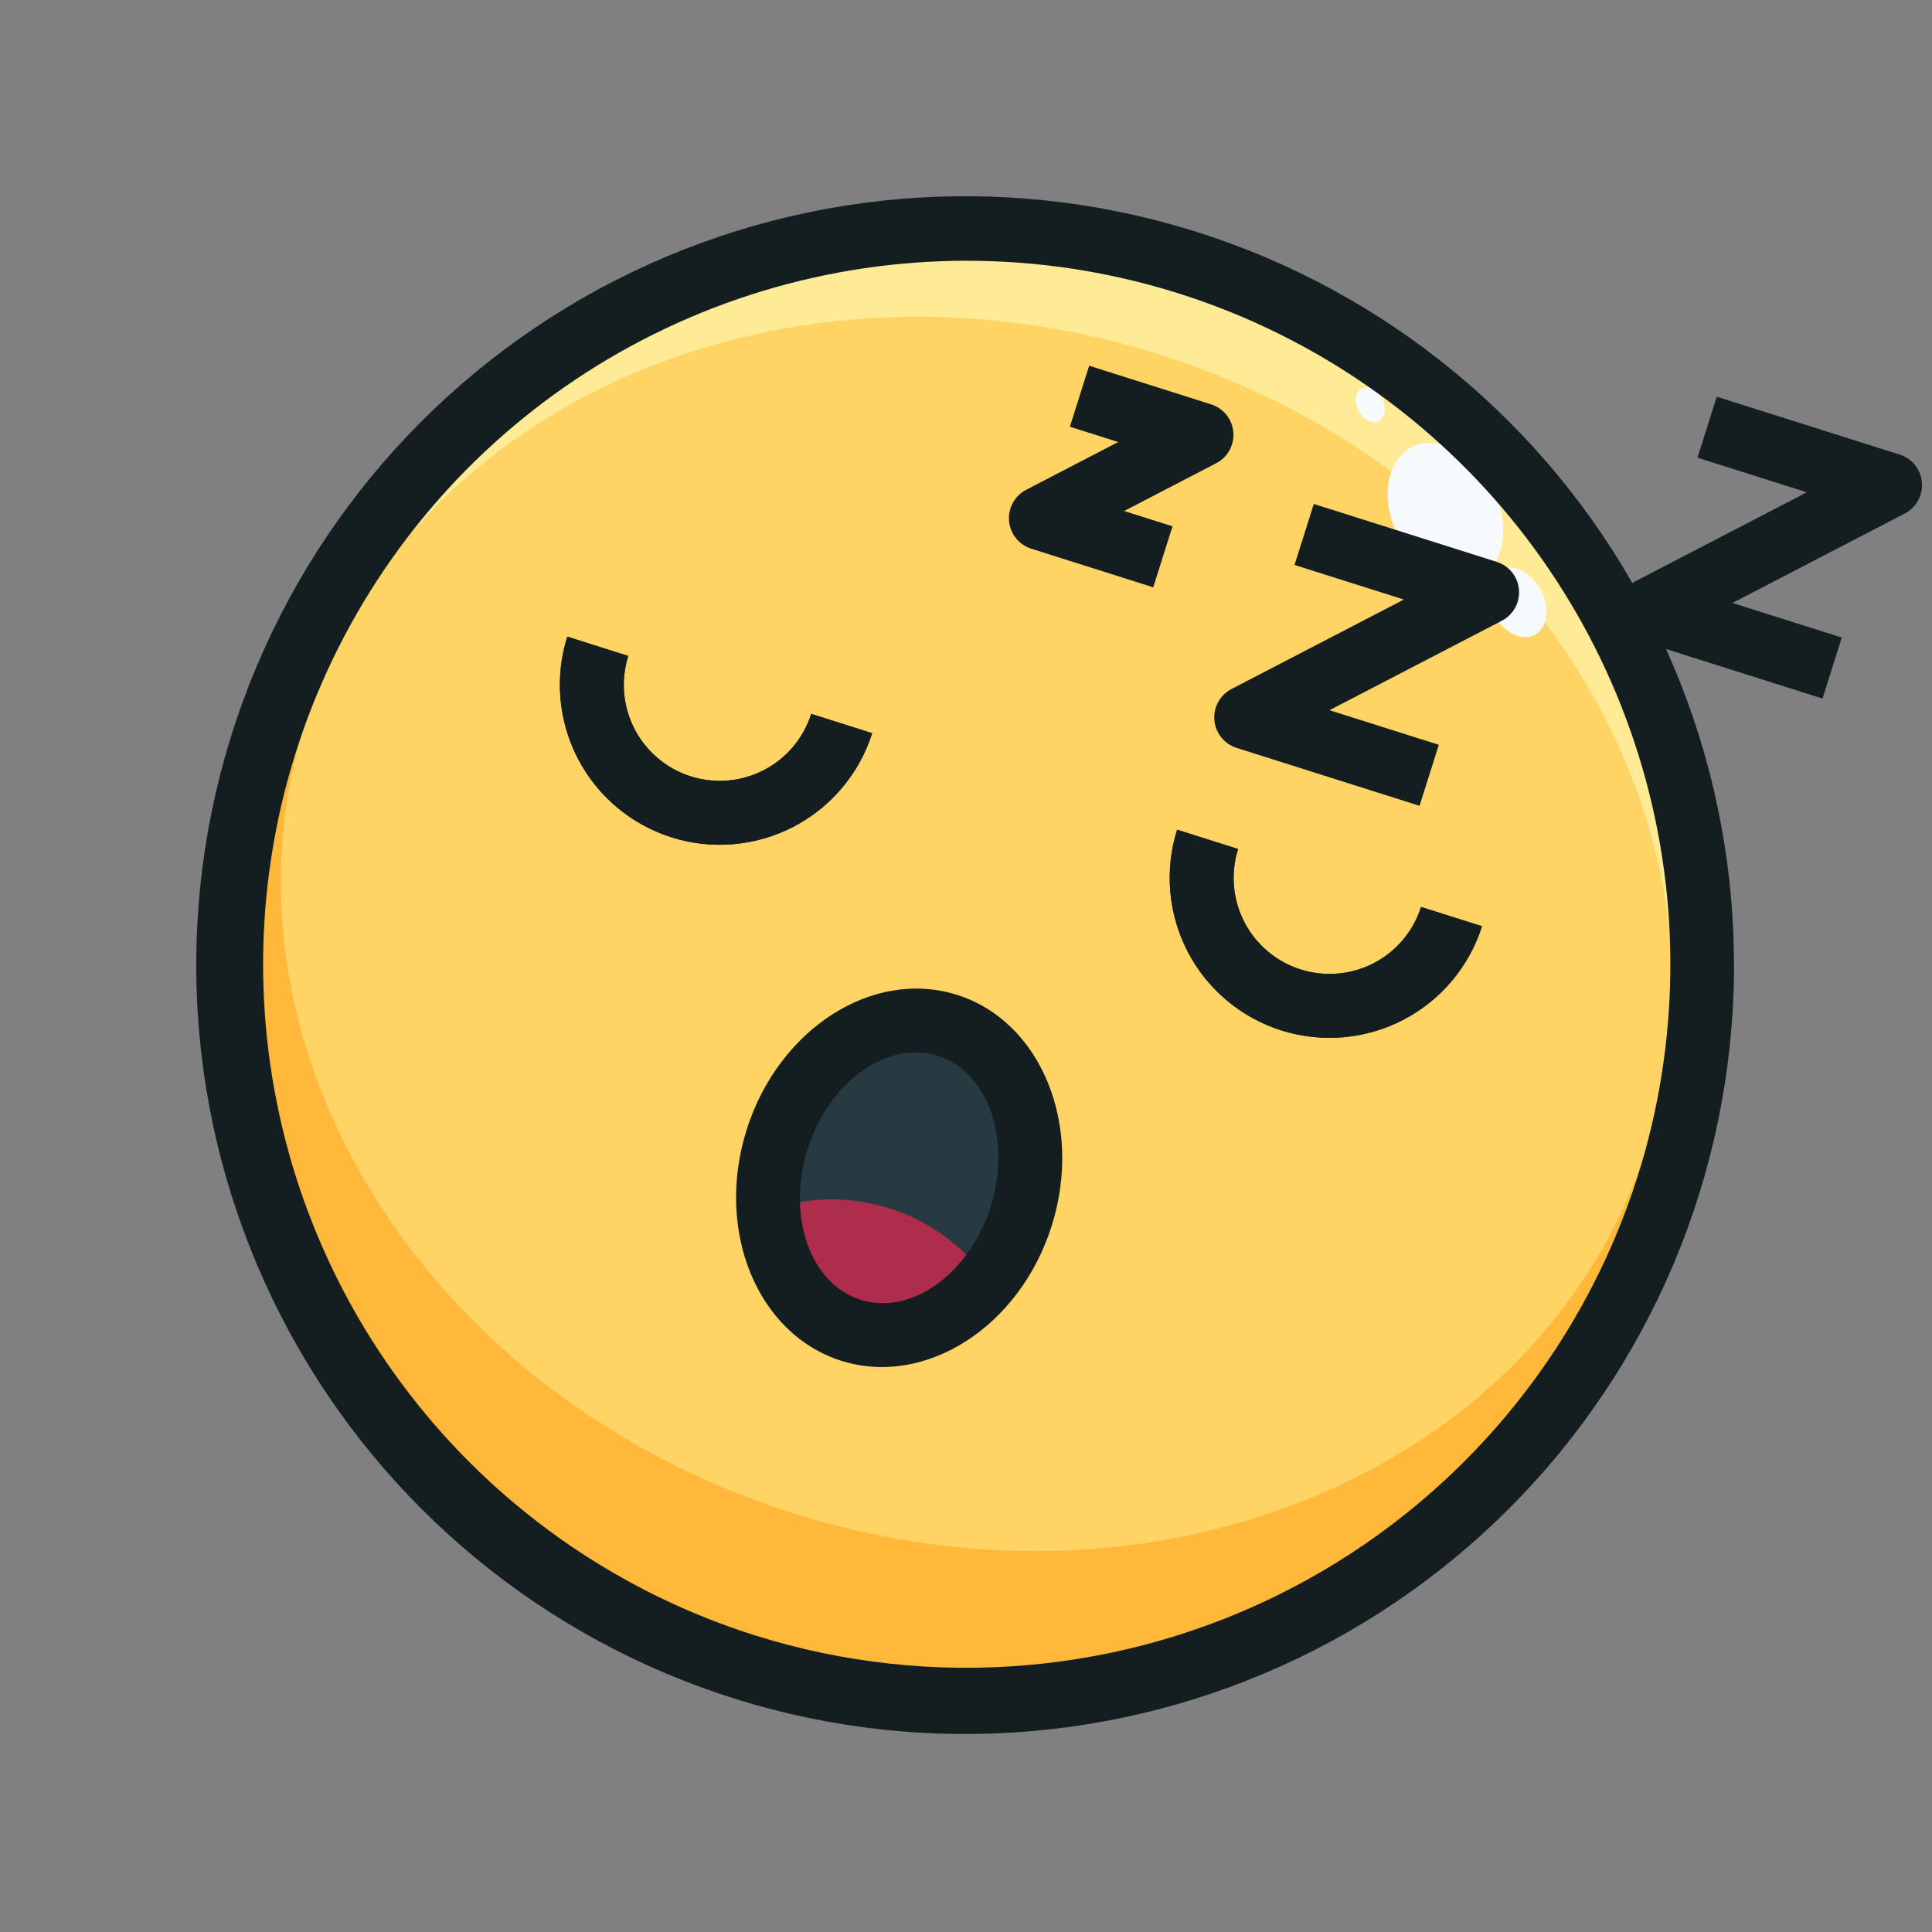
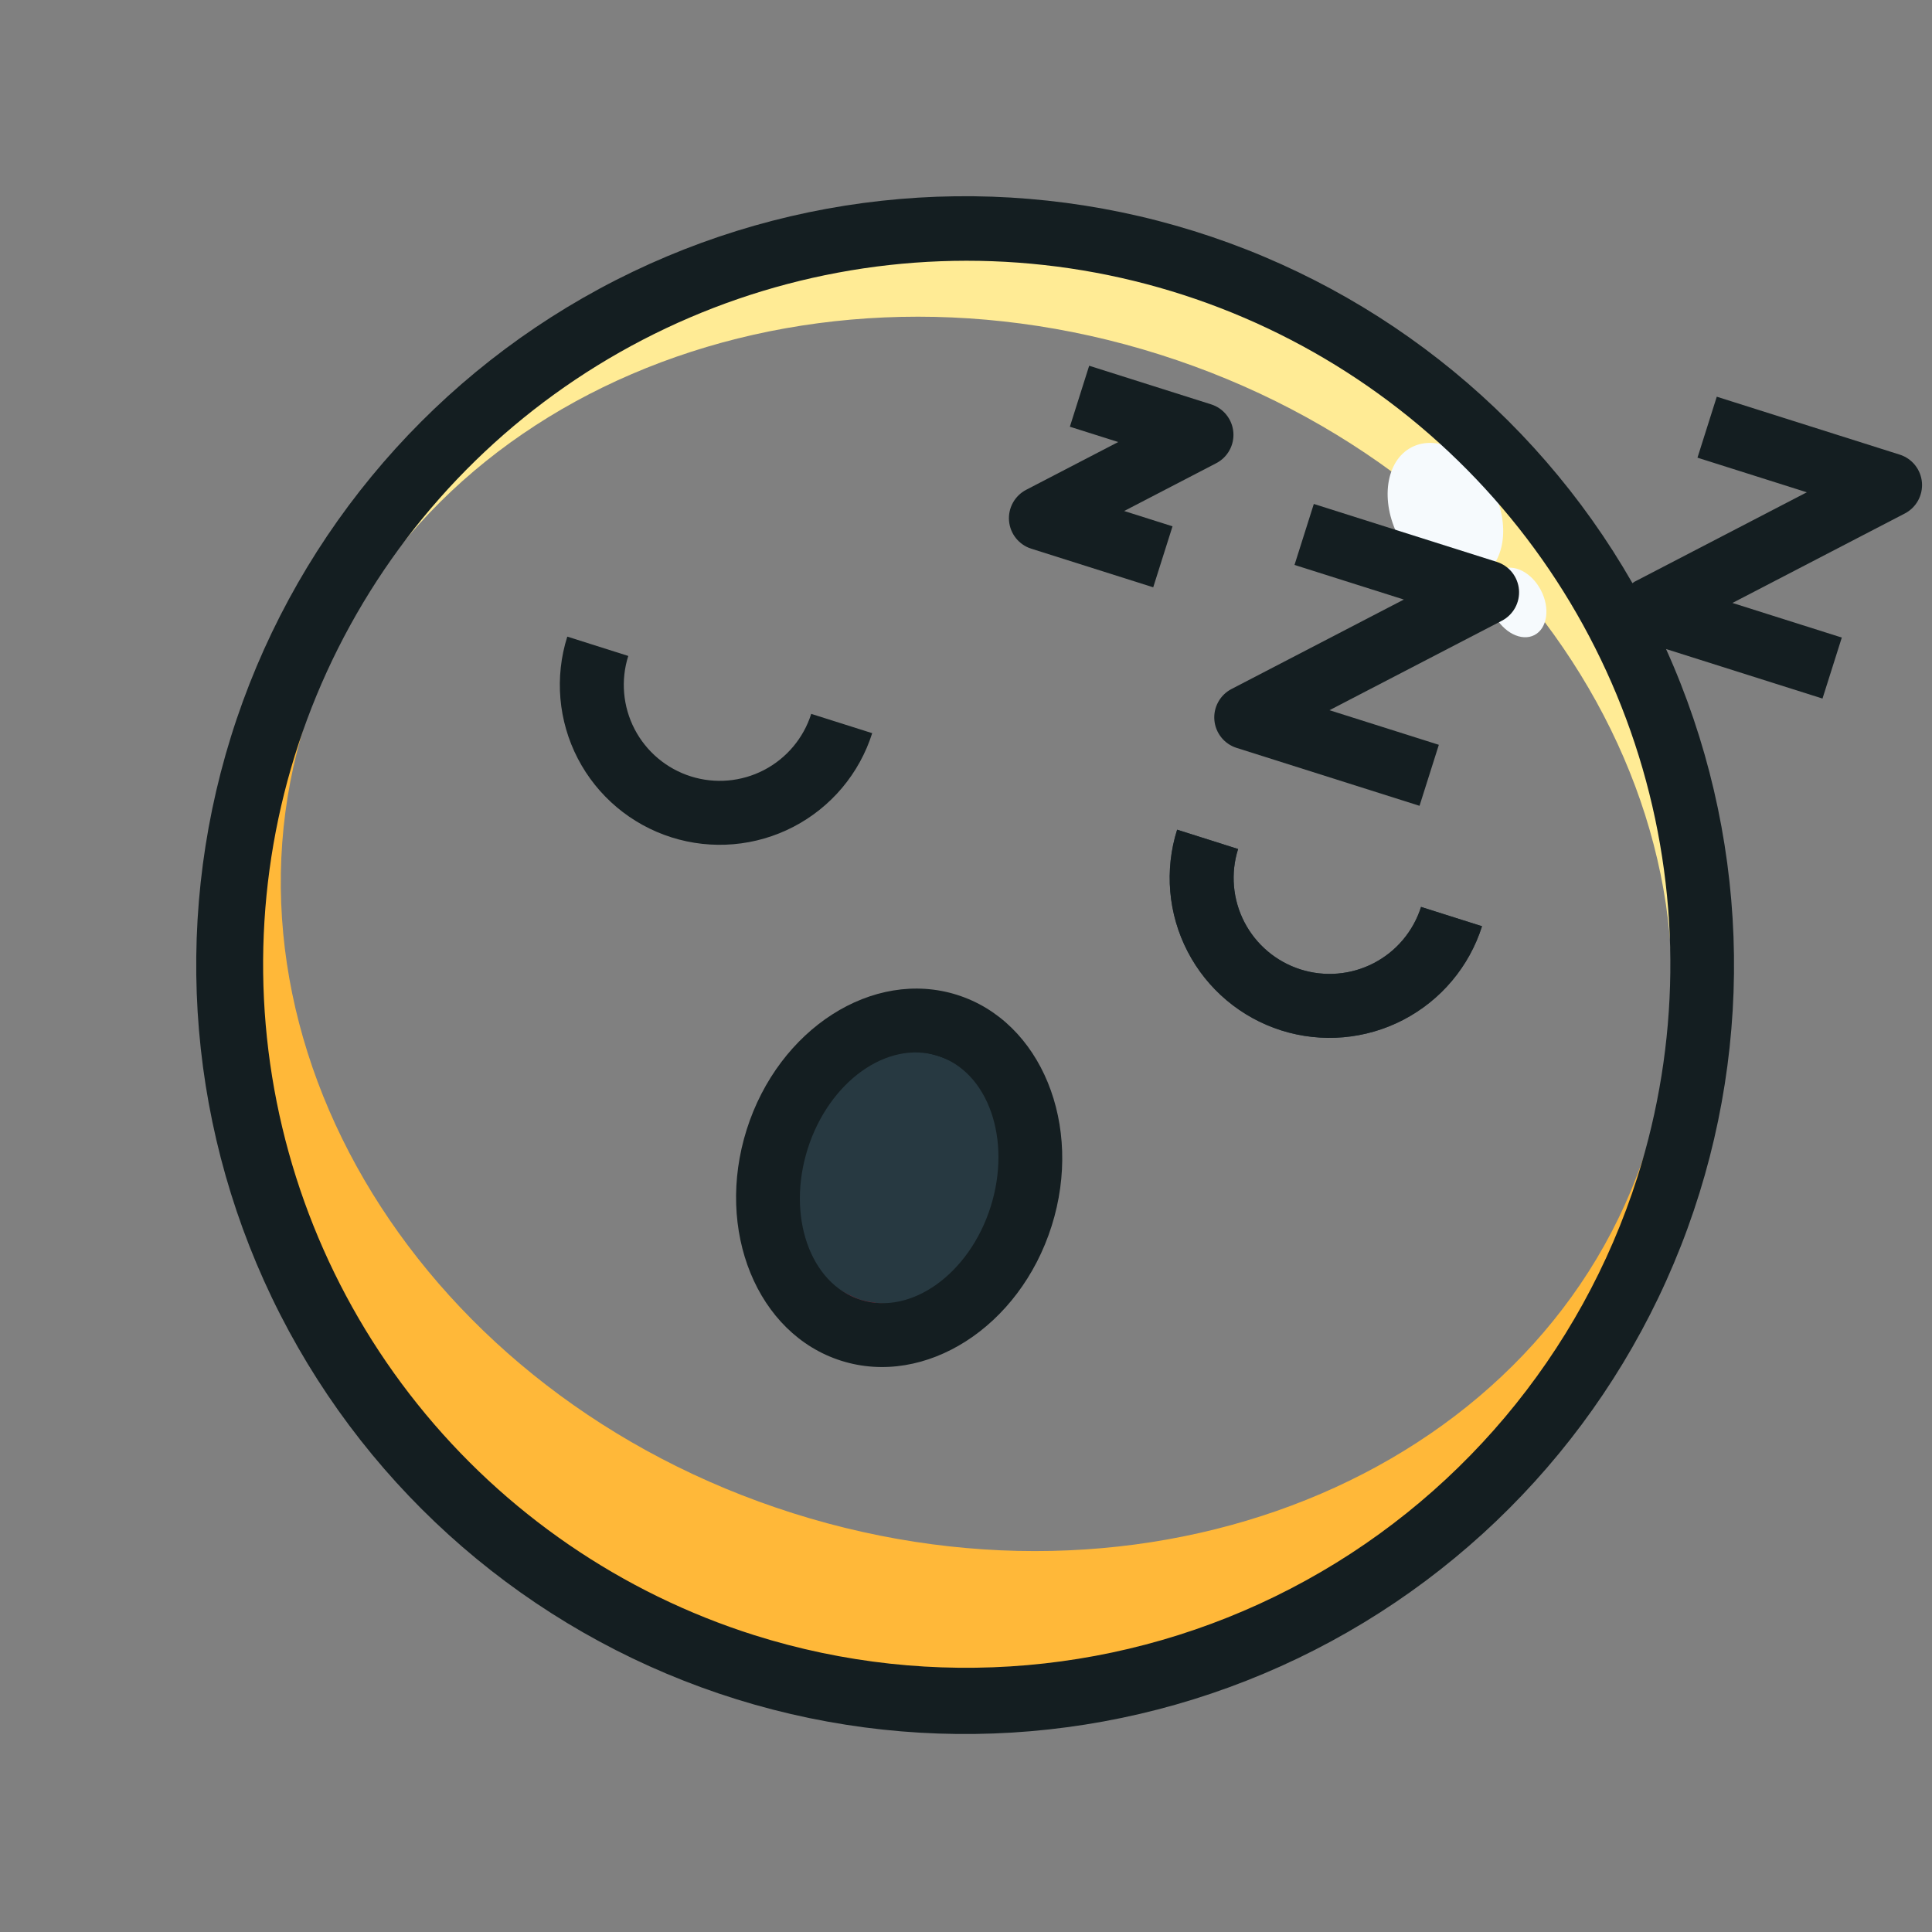
<svg xmlns="http://www.w3.org/2000/svg" width="105" height="105" viewBox="0 0 105 105" fill="none">
  <rect x="0" y="0" width="105" height="105" fill="#808080" stroke="none" />
-   <path d="M40.473 90.526C61.523 97.19 83.99 85.528 90.654 64.479C97.319 43.429 85.657 20.962 64.607 14.298C43.557 7.633 21.091 19.295 14.426 40.345C7.762 61.395 19.423 83.861 40.473 90.526Z" fill="#FFD364" />
  <path d="M63.033 19.27C83.168 25.644 95.027 44.909 89.522 62.297L91.138 62.809C93.78 52.874 92.495 42.303 87.547 33.291C82.599 24.28 74.371 17.521 64.57 14.418C54.769 11.315 44.149 12.107 34.917 16.629C25.684 21.151 18.549 29.056 14.992 38.701L16.608 39.213C22.113 21.824 42.899 12.895 63.033 19.27Z" fill="#FFEB95" />
  <path d="M89.522 62.297C84.017 79.685 63.231 88.615 43.097 82.24C22.963 75.866 11.103 56.601 16.608 39.212L14.993 38.701C14.795 39.244 14.602 39.79 14.427 40.345C11.226 50.453 12.172 61.419 17.057 70.83C21.942 80.241 30.365 87.326 40.474 90.526C50.582 93.726 61.548 92.78 70.959 87.895C80.369 83.01 87.454 74.587 90.654 64.479C90.83 63.924 90.987 63.366 91.138 62.809L89.522 62.297Z" fill="#FFB839" />
  <path d="M83.394 34.514C84.097 34.149 84.255 33.06 83.747 32.082C83.239 31.104 82.258 30.607 81.555 30.971C80.852 31.336 80.694 32.425 81.201 33.403C81.709 34.381 82.691 34.879 83.394 34.514Z" fill="#F6FAFD" />
-   <path d="M74.933 22.885C75.285 22.703 75.365 22.158 75.111 21.669C74.857 21.18 74.366 20.932 74.014 21.114C73.662 21.297 73.583 21.841 73.837 22.331C74.091 22.82 74.582 23.068 74.933 22.885Z" fill="#F6FAFD" />
  <path d="M80.394 31.397C81.8 30.667 82.116 28.489 81.1 26.532C80.085 24.575 78.121 23.58 76.716 24.309C75.31 25.039 74.993 27.217 76.009 29.174C77.025 31.131 78.988 32.127 80.394 31.397Z" fill="#F6FAFD" />
  <path d="M46.244 72.298C49.905 73.457 54.047 70.687 55.496 66.111C56.945 61.535 55.152 56.885 51.491 55.726C47.83 54.567 43.688 57.337 42.239 61.913C40.79 66.489 42.584 71.139 46.244 72.298Z" fill="#273941" />
  <path d="M50.966 57.383C54.4 58.471 56.153 62.63 55.167 66.918C55.277 66.648 55.406 66.394 55.496 66.111C56.945 61.535 55.151 56.885 51.491 55.726C47.83 54.567 43.688 57.338 42.239 61.913C42.149 62.197 42.109 62.479 42.043 62.763C43.705 58.689 47.533 56.296 50.966 57.383Z" fill="#141E21" />
-   <path d="M46.244 72.297C47.614 72.636 49.055 72.552 50.376 72.056C51.698 71.561 52.838 70.678 53.648 69.522C52.343 67.698 50.481 66.346 48.343 65.669C46.205 64.992 43.904 65.026 41.787 65.767C41.784 67.178 42.209 68.557 43.004 69.722C43.8 70.888 44.929 71.786 46.244 72.297Z" fill="#AE2D4C" />
  <path d="M46.769 70.64C45.681 70.242 44.716 69.563 43.974 68.673C43.231 67.782 42.737 66.712 42.541 65.569C42.291 65.636 42.034 65.682 41.789 65.767C41.786 67.178 42.21 68.557 43.005 69.722C43.801 70.888 44.93 71.785 46.245 72.297C47.615 72.636 49.055 72.552 50.377 72.056C51.698 71.561 52.839 70.677 53.649 69.522C53.497 69.311 53.313 69.126 53.148 68.927C52.33 69.749 51.309 70.34 50.189 70.641C49.069 70.942 47.889 70.942 46.769 70.64Z" fill="#8A293D" />
-   <path d="M36.493 45.508C34.298 44.81 32.468 43.27 31.407 41.225C30.345 39.179 30.138 36.797 30.831 34.599L34.145 35.649C33.728 36.967 33.851 38.398 34.488 39.625C35.126 40.852 36.224 41.777 37.543 42.194C38.861 42.611 40.292 42.488 41.519 41.851C42.746 41.214 43.671 40.115 44.088 38.797L47.402 39.846C46.704 42.042 45.164 43.871 43.119 44.933C41.074 45.994 38.691 46.201 36.493 45.508Z" fill="#273941" />
  <path d="M69.636 56.001C67.44 55.303 65.611 53.763 64.549 51.718C63.488 49.672 63.281 47.29 63.974 45.092L67.288 46.142C66.871 47.46 66.994 48.89 67.631 50.118C68.268 51.345 69.367 52.27 70.685 52.687C72.004 53.104 73.434 52.981 74.662 52.344C75.889 51.707 76.813 50.608 77.231 49.289L80.545 50.339C79.847 52.535 78.306 54.364 76.261 55.425C74.216 56.487 71.834 56.694 69.636 56.001Z" fill="#273941" />
  <path d="M90.546 35.273L99.049 37.965L100.098 34.65L94.155 32.769L103.522 27.907C103.827 27.749 104.078 27.504 104.244 27.202C104.409 26.901 104.482 26.558 104.453 26.215C104.423 25.873 104.293 25.547 104.078 25.278C103.863 25.01 103.573 24.811 103.246 24.708L93.303 21.56L92.254 24.874L98.196 26.755L88.83 31.617C88.788 31.639 88.76 31.672 88.721 31.696C83.302 22.228 74.396 15.254 63.905 12.264C53.413 9.274 42.169 10.506 32.573 15.695C22.978 20.885 15.792 29.621 12.551 40.038C9.31 50.454 10.271 61.725 15.229 71.442C20.186 81.16 28.747 88.553 39.082 92.044C49.418 95.534 60.709 94.844 70.543 90.122C80.376 85.399 87.974 77.019 91.711 66.77C95.449 56.521 95.031 45.217 90.546 35.273ZM40.998 88.869C33.787 86.586 27.416 82.216 22.689 76.312C17.962 70.408 15.091 63.235 14.441 55.699C13.791 48.164 15.39 40.605 19.035 33.979C22.681 27.352 28.21 21.956 34.923 18.471C41.636 14.987 49.231 13.571 56.748 14.404C64.266 15.236 71.367 18.279 77.155 23.147C82.943 28.015 87.158 34.491 89.266 41.755C91.373 49.018 91.28 56.744 88.997 63.954C85.926 73.616 79.147 81.666 70.149 86.336C61.151 91.007 50.667 91.918 40.998 88.869Z" fill="#141E21" />
  <path d="M44.088 38.797C43.671 40.115 42.746 41.214 41.519 41.851C40.292 42.488 38.861 42.611 37.543 42.194C36.224 41.777 35.126 40.852 34.488 39.625C33.851 38.398 33.728 36.967 34.145 35.649L30.831 34.599C30.135 36.797 30.341 39.181 31.403 41.227C32.465 43.272 34.296 44.812 36.493 45.508C38.691 46.204 41.075 45.998 43.121 44.936C45.166 43.874 46.707 42.043 47.402 39.846L44.088 38.797Z" fill="#141E21" />
  <path d="M70.685 52.687C69.367 52.27 68.268 51.345 67.631 50.118C66.994 48.89 66.871 47.46 67.288 46.142L63.974 45.092C63.278 47.29 63.484 49.674 64.546 51.719C65.607 53.765 67.439 55.306 69.636 56.001C71.834 56.697 74.217 56.491 76.263 55.429C78.309 54.367 79.849 52.536 80.545 50.339L77.231 49.289C76.813 50.608 75.889 51.707 74.662 52.344C73.434 52.981 72.004 53.104 70.685 52.687Z" fill="#141E21" />
  <path d="M52.015 54.069C47.446 52.622 42.318 55.905 40.582 61.388C38.846 66.872 41.151 72.508 45.719 73.954C50.288 75.401 55.417 72.118 57.153 66.635C58.889 61.151 56.584 55.515 52.015 54.069ZM46.769 70.64C44.028 69.772 42.739 66.093 43.896 62.438C45.053 58.782 48.225 56.515 50.966 57.383C53.707 58.251 54.996 61.93 53.839 65.586C52.681 69.241 49.51 71.508 46.769 70.64Z" fill="#141E21" />
  <path d="M67.206 40.646L77.148 43.794L78.198 40.479L72.255 38.598L81.622 33.736C81.927 33.578 82.178 33.332 82.344 33.031C82.509 32.73 82.582 32.387 82.552 32.044C82.523 31.702 82.392 31.376 82.178 31.107C81.963 30.839 81.673 30.64 81.346 30.537L71.403 27.389L70.354 30.703L76.296 32.584L66.93 37.446C66.625 37.604 66.373 37.85 66.208 38.151C66.042 38.452 65.969 38.795 65.999 39.138C66.028 39.48 66.159 39.806 66.374 40.075C66.588 40.343 66.878 40.542 67.206 40.646Z" fill="#141E21" />
  <path d="M56.046 29.82L62.675 31.919L63.724 28.604L61.096 27.772L66.098 25.175C66.403 25.017 66.655 24.772 66.82 24.471C66.986 24.169 67.059 23.826 67.029 23.483C67 23.141 66.869 22.815 66.654 22.547C66.44 22.278 66.15 22.079 65.822 21.976L59.194 19.877L58.145 23.191L60.773 24.023L55.77 26.62C55.465 26.779 55.214 27.024 55.048 27.325C54.882 27.626 54.81 27.97 54.839 28.312C54.869 28.655 54.999 28.981 55.214 29.249C55.429 29.517 55.718 29.716 56.046 29.82Z" fill="#141E21" />
</svg>